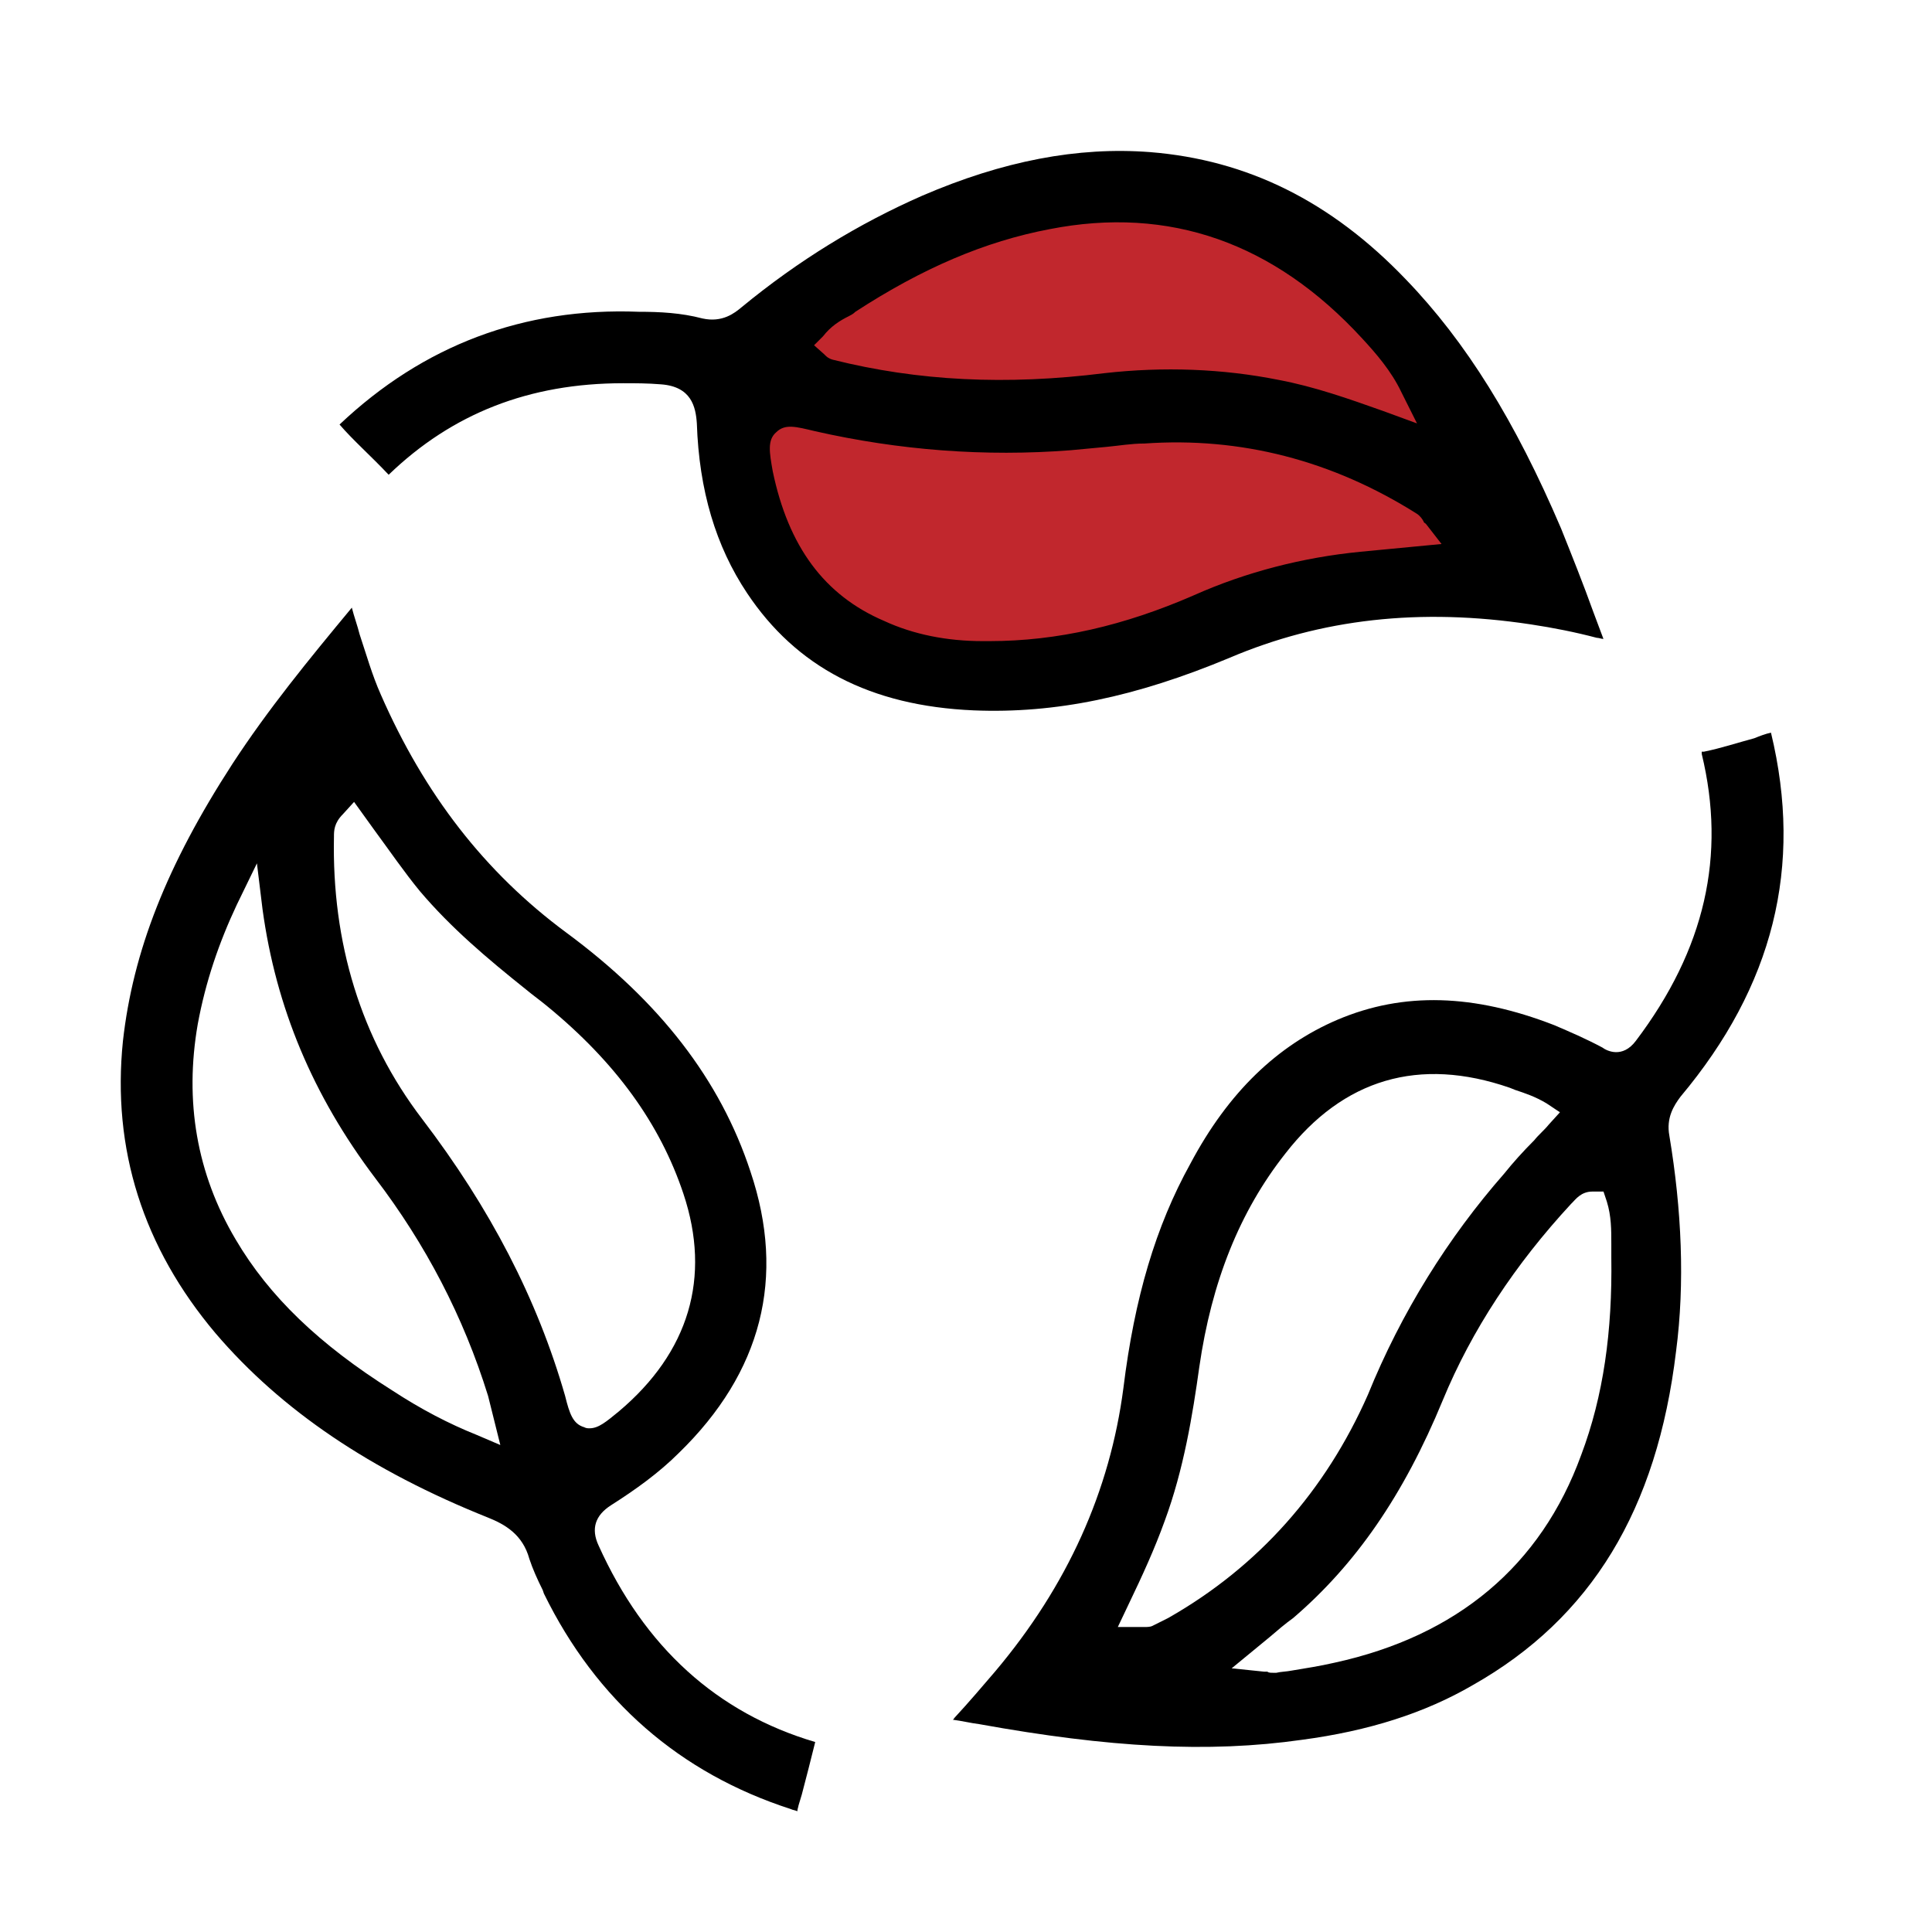
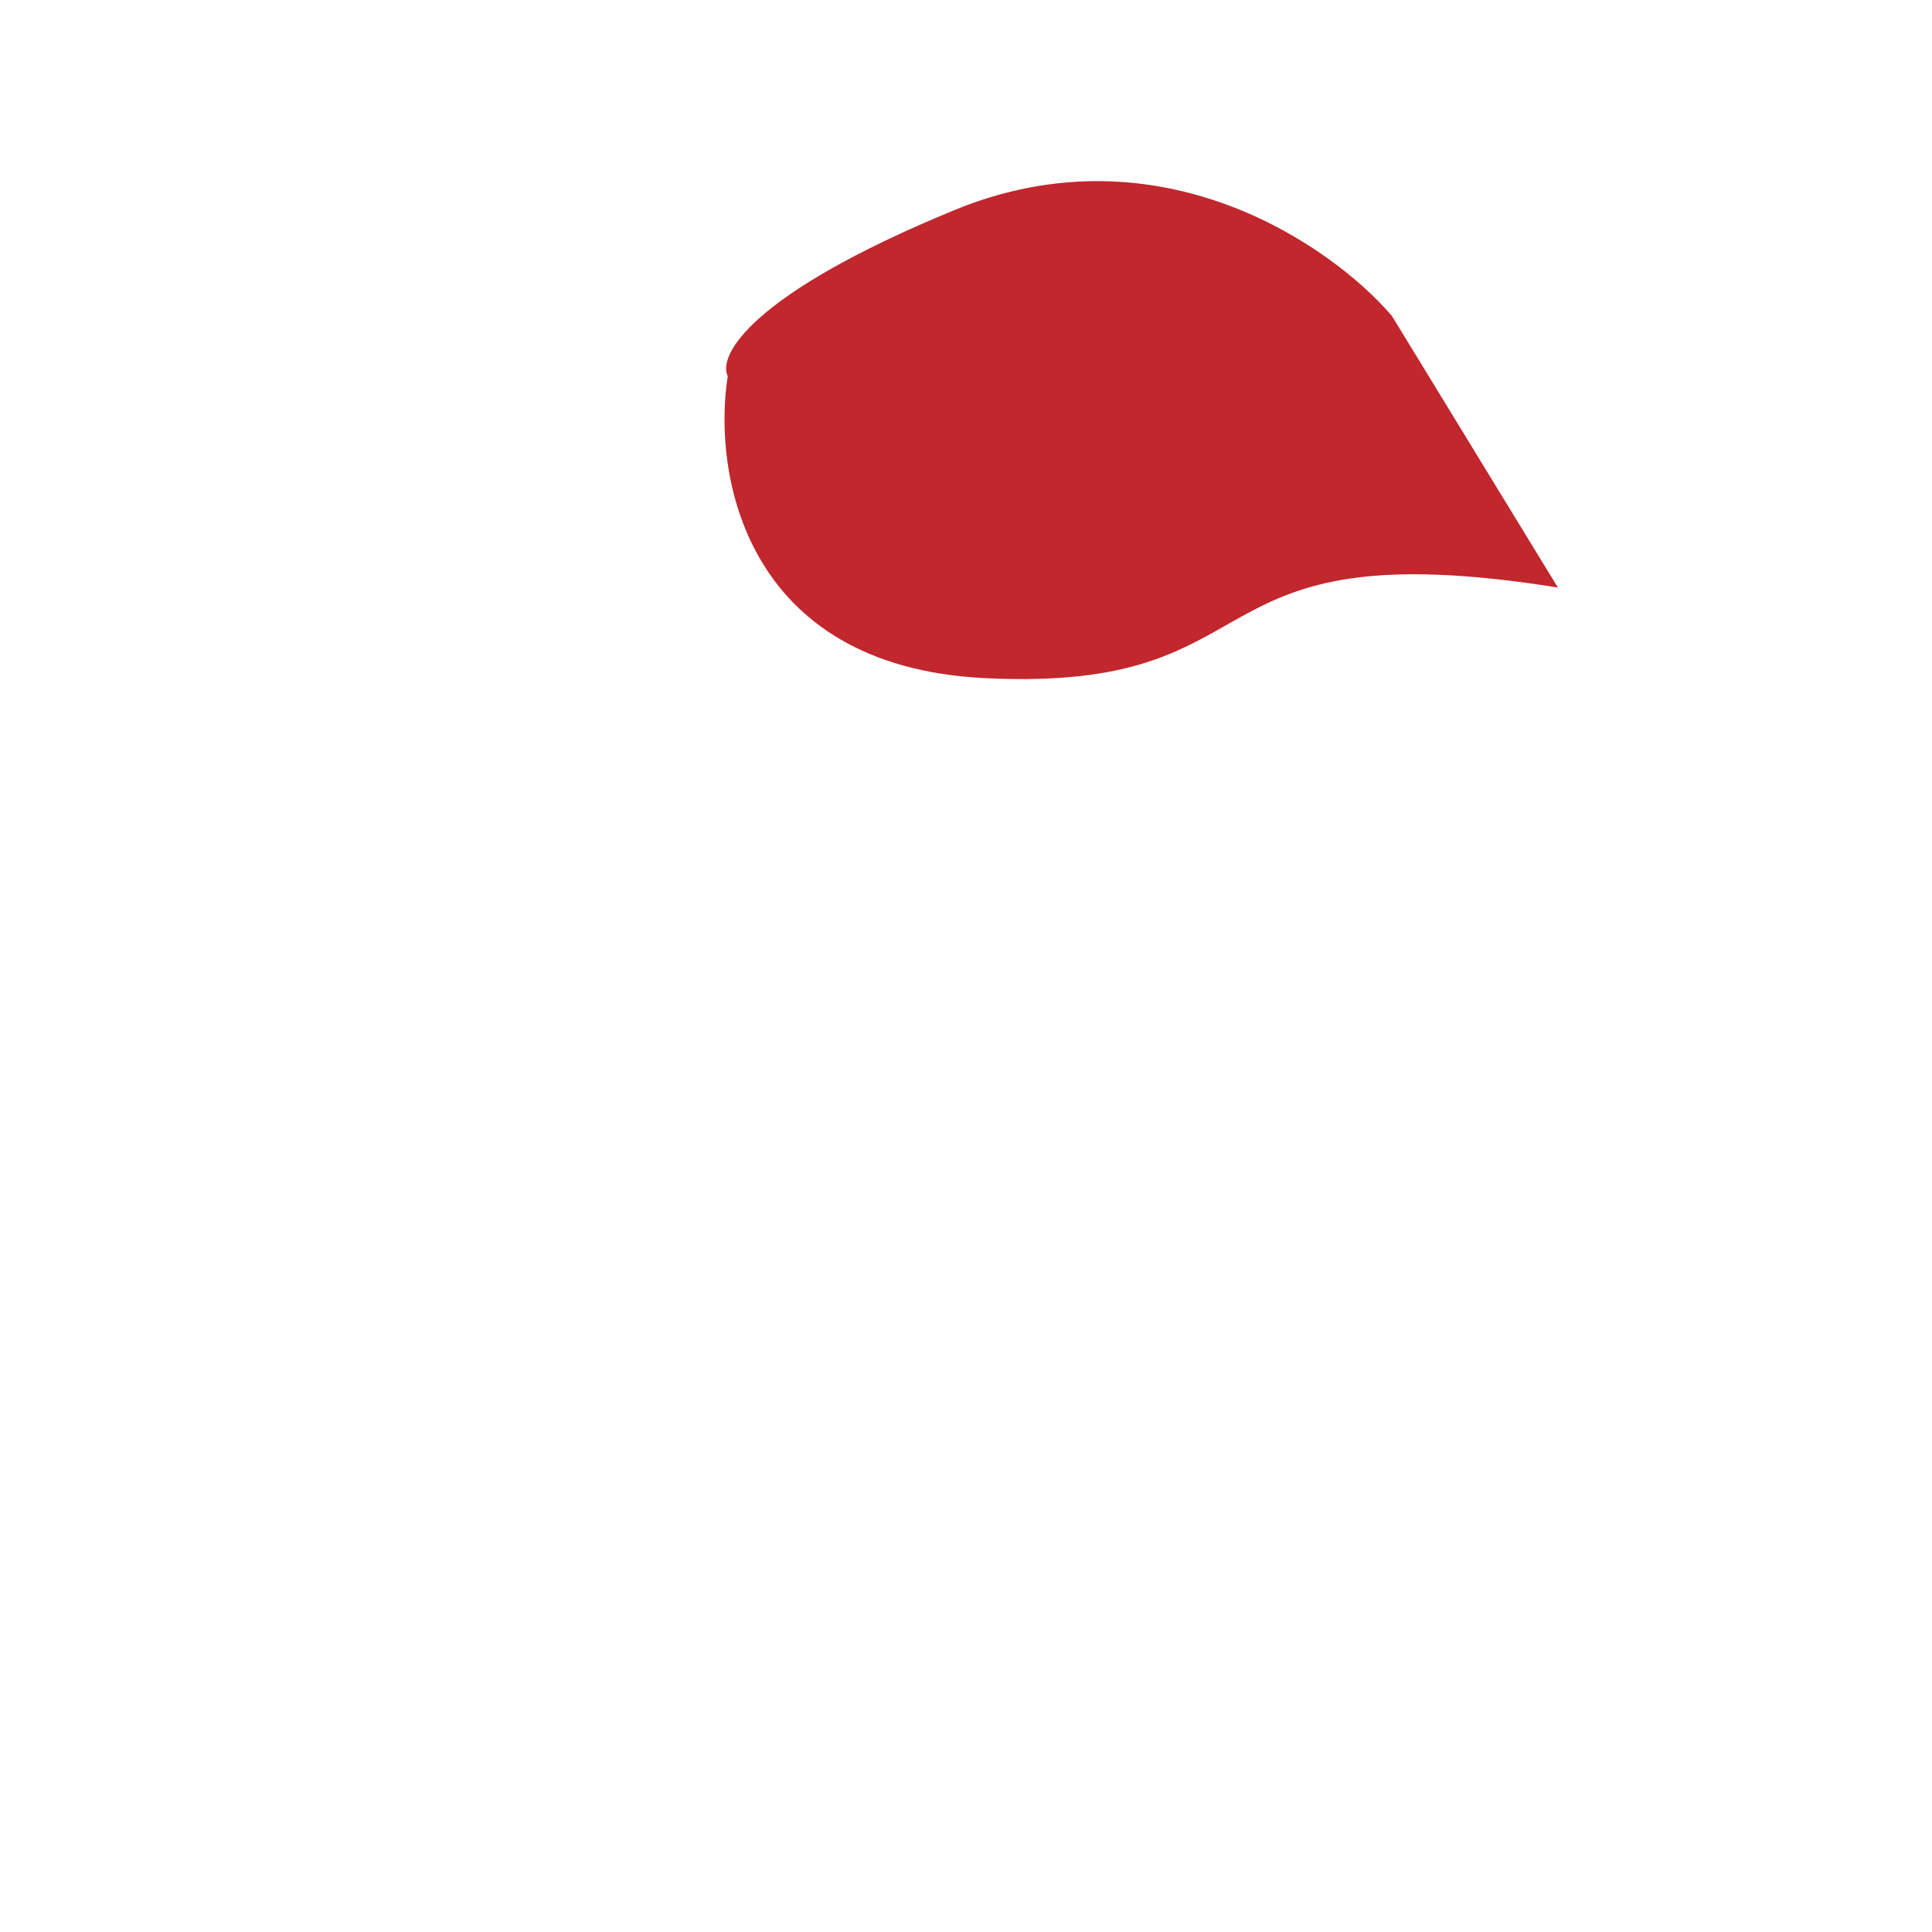
<svg xmlns="http://www.w3.org/2000/svg" width="64" height="64" viewBox="0 0 64 64" fill="none">
  <path d="M32.607 22.463C24.607 22.063 23.607 15.63 24.107 12.463C23.774 11.796 24.807 9.763 31.607 6.963C38.407 4.163 44.107 8.13 46.107 10.463L51.607 19.463C39.107 17.463 42.607 22.963 32.607 22.463Z" fill="#C1272D" />
  <mask id="mask0_128_399" style="mask-type:alpha" maskUnits="userSpaceOnUse" x="0" y="0" width="64" height="64">
-     <rect width="64" height="64" fill="#D9D9D9" />
-   </mask>
+     </mask>
  <g mask="url(#mask0_128_399)">
-     <path d="M58.666 24.271C58.481 24.308 58.296 24.382 58.111 24.456C57.556 24.604 57.001 24.789 56.446 24.9C56.409 24.9 56.409 24.9 56.372 24.9C56.372 24.937 56.372 24.937 56.372 24.974C57.186 28.339 56.483 31.446 54.19 34.479C53.746 35.071 53.228 34.812 53.081 34.701C52.526 34.405 52.008 34.183 51.49 33.961C48.827 32.926 46.497 32.852 44.315 33.776C42.318 34.627 40.69 36.181 39.433 38.548C38.286 40.619 37.583 42.986 37.214 45.982C36.77 49.385 35.364 52.528 32.96 55.376C32.516 55.894 32.109 56.375 31.629 56.893C31.592 56.93 31.592 56.967 31.555 56.967C31.851 57.004 32.147 57.078 32.442 57.115C36.733 57.891 40.025 58.076 43.131 57.633C45.35 57.337 47.2 56.745 48.79 55.82C52.711 53.601 54.893 50.013 55.522 44.761C55.818 42.505 55.707 40.064 55.3 37.623C55.189 37.031 55.448 36.624 55.67 36.328C58.739 32.667 59.738 28.709 58.666 24.271ZM38.693 53.601C38.545 53.675 38.397 53.749 38.175 53.86C38.101 53.897 37.99 53.897 37.916 53.897C37.879 53.897 37.842 53.897 37.842 53.897C37.805 53.897 37.805 53.897 37.768 53.897H37.029L37.398 53.12C37.842 52.196 38.249 51.308 38.582 50.383C39.211 48.682 39.507 46.87 39.729 45.279C40.136 42.468 41.06 40.138 42.577 38.215C44.5 35.737 47.015 34.997 50.011 36.033L50.196 36.107C50.529 36.218 50.861 36.328 51.231 36.55L51.675 36.846L51.305 37.253C51.157 37.438 50.972 37.586 50.825 37.771C50.455 38.141 50.122 38.511 49.826 38.88C47.977 40.989 46.423 43.467 45.313 46.204C43.908 49.385 41.689 51.9 38.693 53.601ZM52.378 48.201C51.046 51.863 48.272 54.193 44.204 55.08C43.723 55.191 43.242 55.265 42.798 55.339C42.614 55.376 42.429 55.376 42.281 55.413C42.244 55.413 42.207 55.413 42.17 55.413C42.096 55.413 42.022 55.413 41.985 55.376C41.948 55.376 41.911 55.376 41.874 55.376L40.801 55.265L42.059 54.23C42.318 54.008 42.577 53.786 42.836 53.601C44.907 51.826 46.497 49.532 47.792 46.389C48.753 44.059 50.196 41.876 52.045 39.879L52.082 39.842C52.193 39.731 52.378 39.472 52.748 39.472H53.118L53.229 39.805C53.377 40.286 53.377 40.73 53.377 41.211C53.377 41.359 53.377 41.507 53.377 41.654C53.413 44.096 53.118 46.241 52.378 48.201Z" fill="black" />
-     <path d="M12.875 15.727C14.984 13.693 17.536 12.695 20.642 12.695C21.049 12.695 21.456 12.695 21.9 12.732C22.899 12.806 23.047 13.471 23.084 14.026C23.158 16.245 23.712 18.095 24.748 19.648C26.375 22.089 28.817 23.384 32.256 23.532C34.956 23.643 37.619 23.088 40.726 21.793C43.759 20.499 47.051 20.129 50.712 20.684C51.452 20.795 52.192 20.943 52.894 21.128C52.968 21.128 53.042 21.165 53.116 21.165C53.005 20.869 52.895 20.573 52.783 20.277C52.451 19.352 52.081 18.427 51.711 17.503C50.194 13.952 48.567 11.326 46.57 9.255C44.092 6.666 41.318 5.297 38.1 5.039C35.696 4.854 33.218 5.334 30.555 6.481C28.447 7.406 26.449 8.626 24.563 10.18C24.341 10.364 23.934 10.697 23.268 10.549C22.566 10.364 21.863 10.328 21.16 10.328C17.351 10.18 14.022 11.437 11.248 14.063C11.692 14.581 12.284 15.099 12.875 15.727ZM27.263 11.141C27.522 10.808 27.818 10.623 28.114 10.476C28.188 10.438 28.262 10.402 28.336 10.328C30.555 8.885 32.626 7.997 34.771 7.591C38.729 6.814 42.205 8.034 45.127 11.215C45.571 11.696 46.089 12.288 46.422 12.991L46.94 14.026L45.83 13.619C44.684 13.212 43.537 12.806 42.353 12.584C40.504 12.214 38.544 12.14 36.584 12.362C33.329 12.769 30.407 12.621 27.596 11.918C27.448 11.881 27.374 11.807 27.337 11.77L27.3 11.733L26.967 11.437L27.263 11.141ZM25.71 14.322C26.006 14.026 26.375 14.137 27.004 14.285C29.778 14.914 32.626 15.136 35.474 14.914C35.881 14.877 36.288 14.84 36.657 14.803C37.064 14.766 37.471 14.692 37.915 14.692C41.096 14.47 44.129 15.247 46.94 17.022C47.051 17.096 47.125 17.207 47.162 17.281C47.162 17.318 47.199 17.318 47.236 17.355L47.753 18.021L45.053 18.279C43.167 18.465 41.281 18.945 39.542 19.722C37.249 20.721 35.03 21.238 32.774 21.238C32.7 21.238 32.626 21.238 32.552 21.238C31.369 21.238 30.259 21.017 29.297 20.573C27.3 19.722 26.116 18.095 25.599 15.617C25.488 14.988 25.414 14.581 25.71 14.322Z" fill="black" />
-     <path d="M18.757 30.892C16.057 28.895 14.059 26.306 12.617 23.014C12.321 22.348 12.136 21.682 11.914 21.017C11.84 20.721 11.729 20.425 11.655 20.129C10.213 21.867 8.881 23.495 7.698 25.307C5.516 28.673 4.406 31.521 4.073 34.48C3.703 38.067 4.739 41.322 7.143 44.17C9.325 46.722 12.284 48.719 16.168 50.273C16.722 50.495 17.314 50.827 17.536 51.641C17.647 51.974 17.795 52.307 17.98 52.677L18.017 52.788C19.755 56.338 22.529 58.742 26.191 59.926C26.265 59.963 26.339 59.963 26.413 60C26.413 59.926 26.45 59.852 26.45 59.815L26.561 59.445C26.709 58.89 26.857 58.299 27.005 57.707C23.75 56.745 21.346 54.563 19.829 51.197C19.57 50.642 19.718 50.199 20.236 49.866C21.05 49.348 21.826 48.793 22.492 48.127C25.229 45.464 26.043 42.321 24.859 38.807C23.861 35.774 21.863 33.185 18.757 30.892ZM15.798 47.536C14.873 47.166 13.948 46.685 12.987 46.056C10.583 44.54 8.918 42.949 7.809 41.063C6.514 38.881 6.107 36.477 6.551 33.925C6.81 32.519 7.254 31.225 7.846 29.967L8.511 28.599L8.696 30.115C9.14 33.37 10.361 36.292 12.432 39.029C14.096 41.211 15.354 43.615 16.168 46.241C16.205 46.389 16.241 46.537 16.279 46.685L16.574 47.868L15.798 47.536ZM20.495 46.759C20.088 47.092 19.829 47.314 19.533 47.314C19.459 47.314 19.422 47.314 19.348 47.277C18.979 47.166 18.867 46.833 18.72 46.241C17.795 43.023 16.241 40.028 13.985 37.069C11.951 34.406 10.989 31.225 11.063 27.711C11.063 27.526 11.063 27.267 11.359 26.971L11.729 26.564L12.395 27.489C12.913 28.192 13.394 28.895 13.911 29.523C14.947 30.744 16.131 31.743 17.425 32.778C17.647 32.963 17.906 33.148 18.128 33.333C20.384 35.182 21.863 37.217 22.64 39.547C23.565 42.321 22.825 44.799 20.495 46.759Z" fill="black" />
-   </g>
+     </g>
</svg>